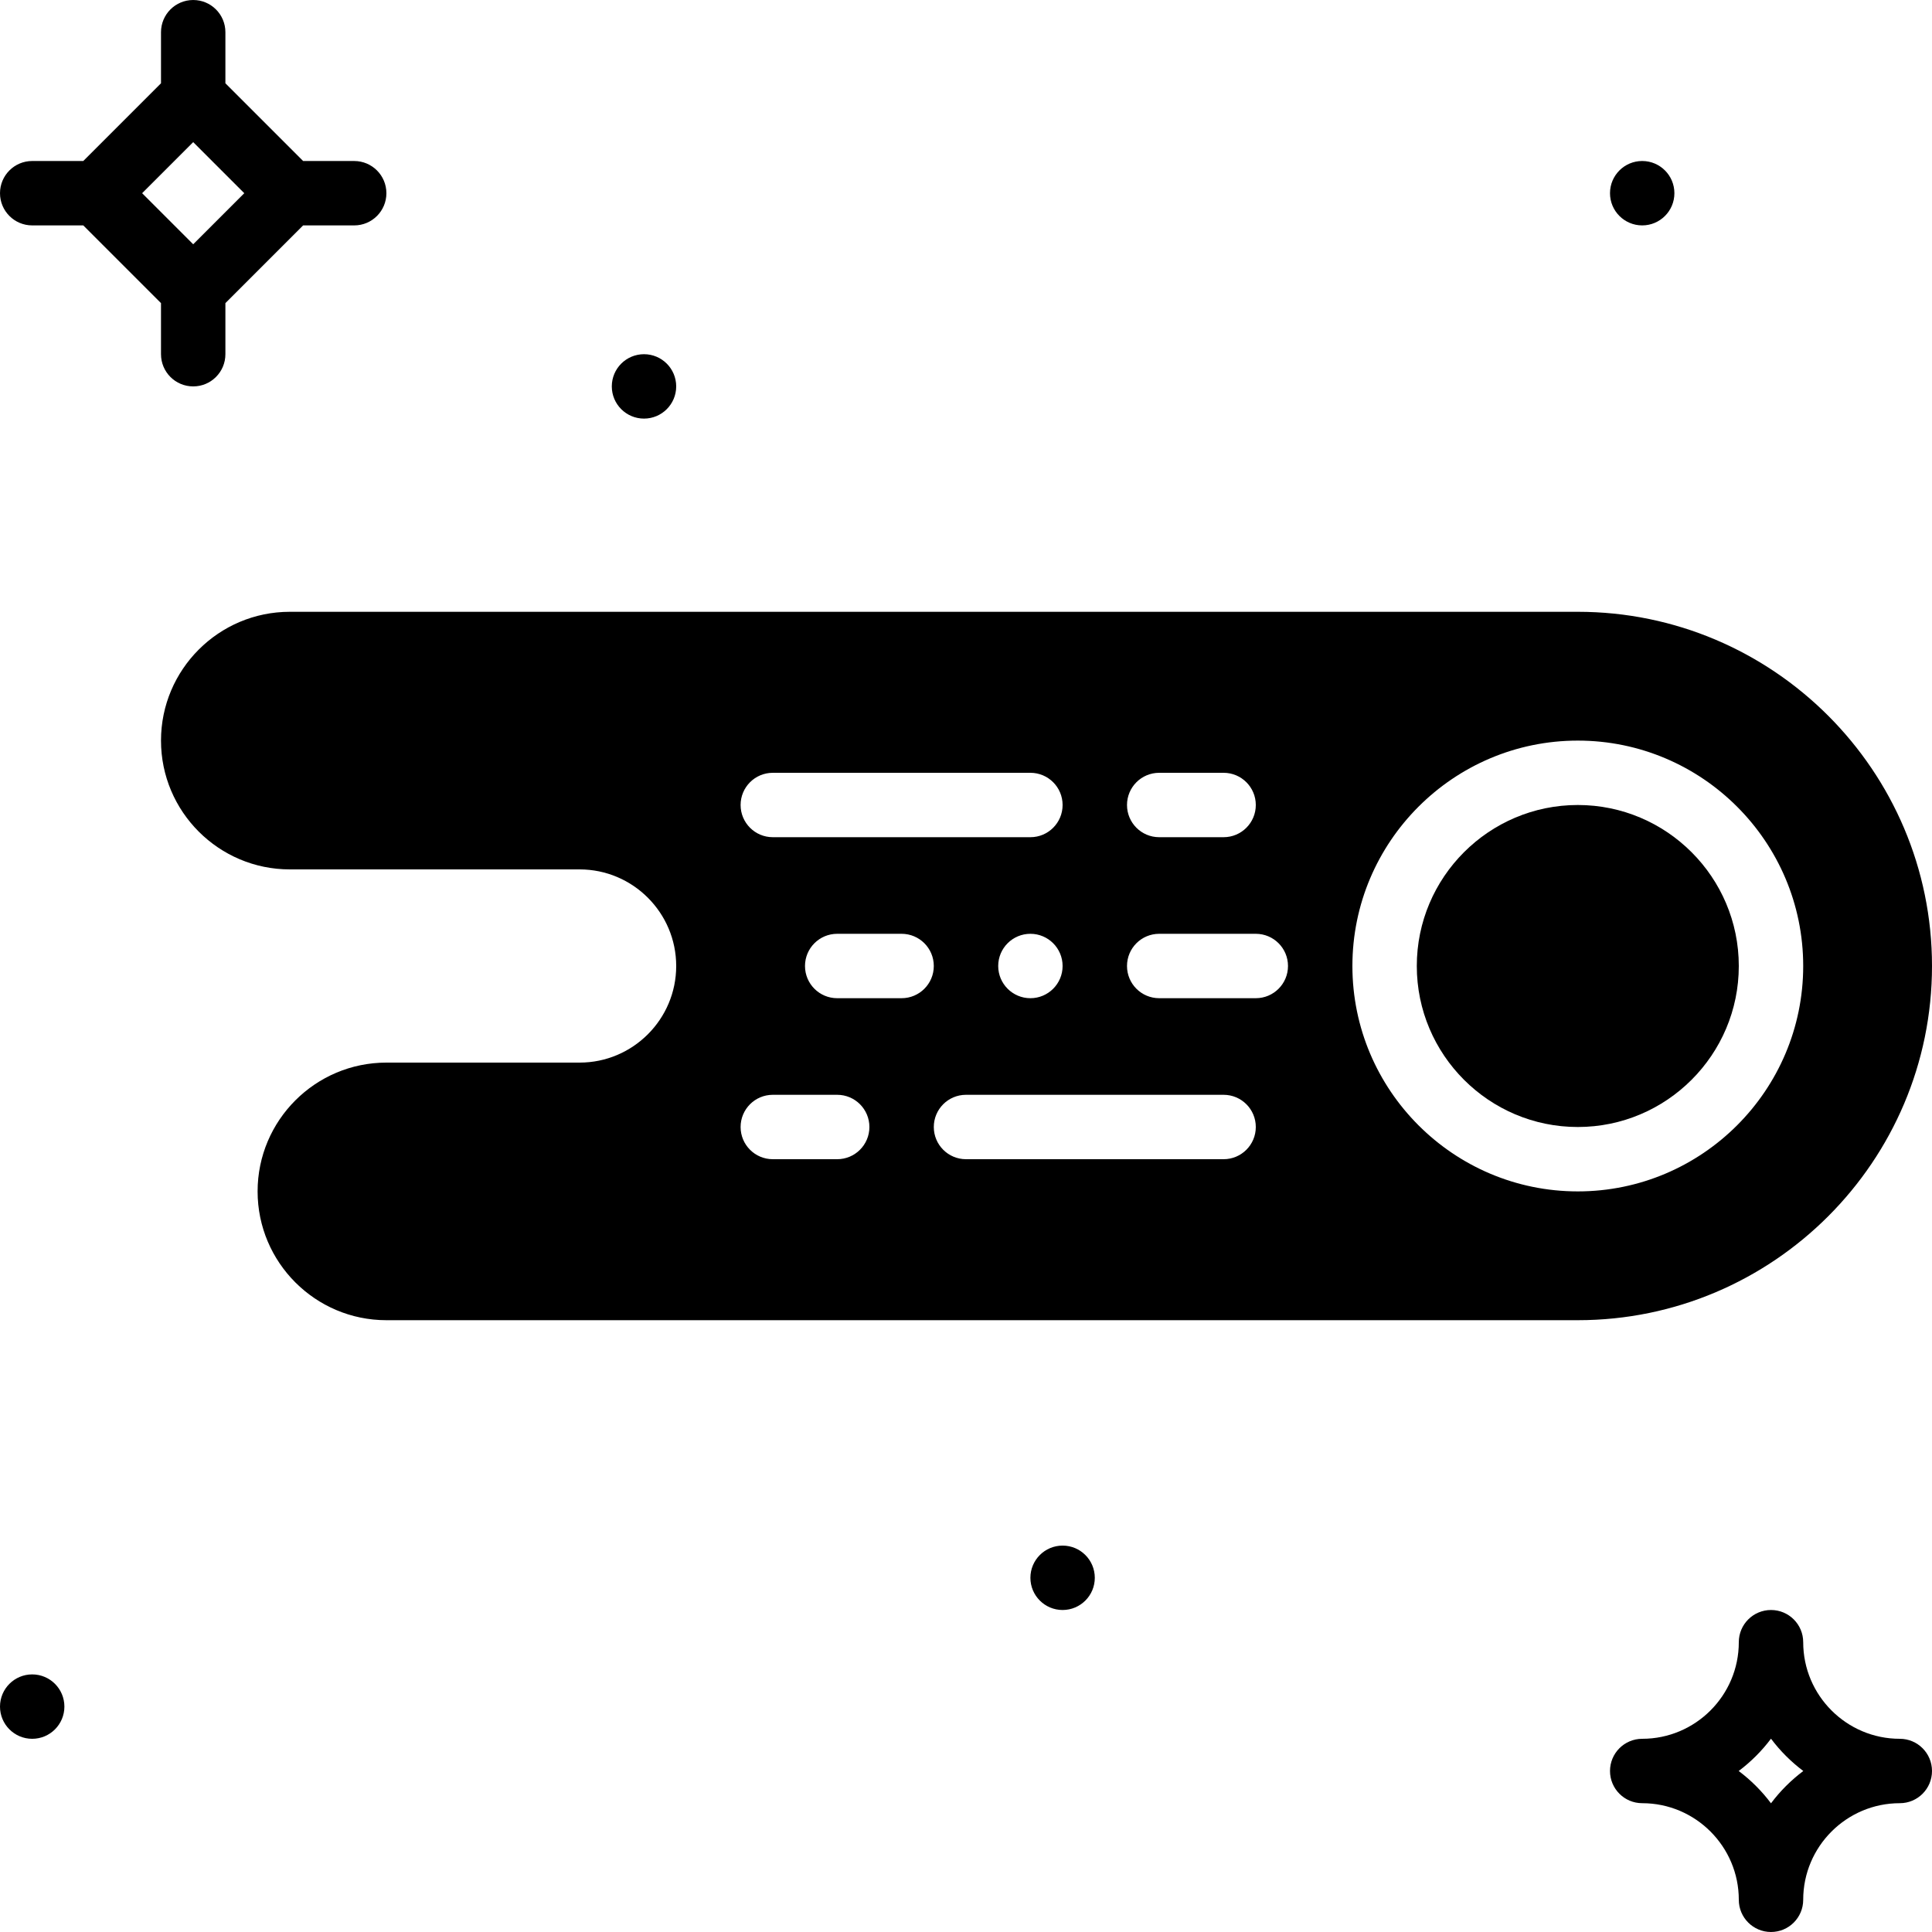
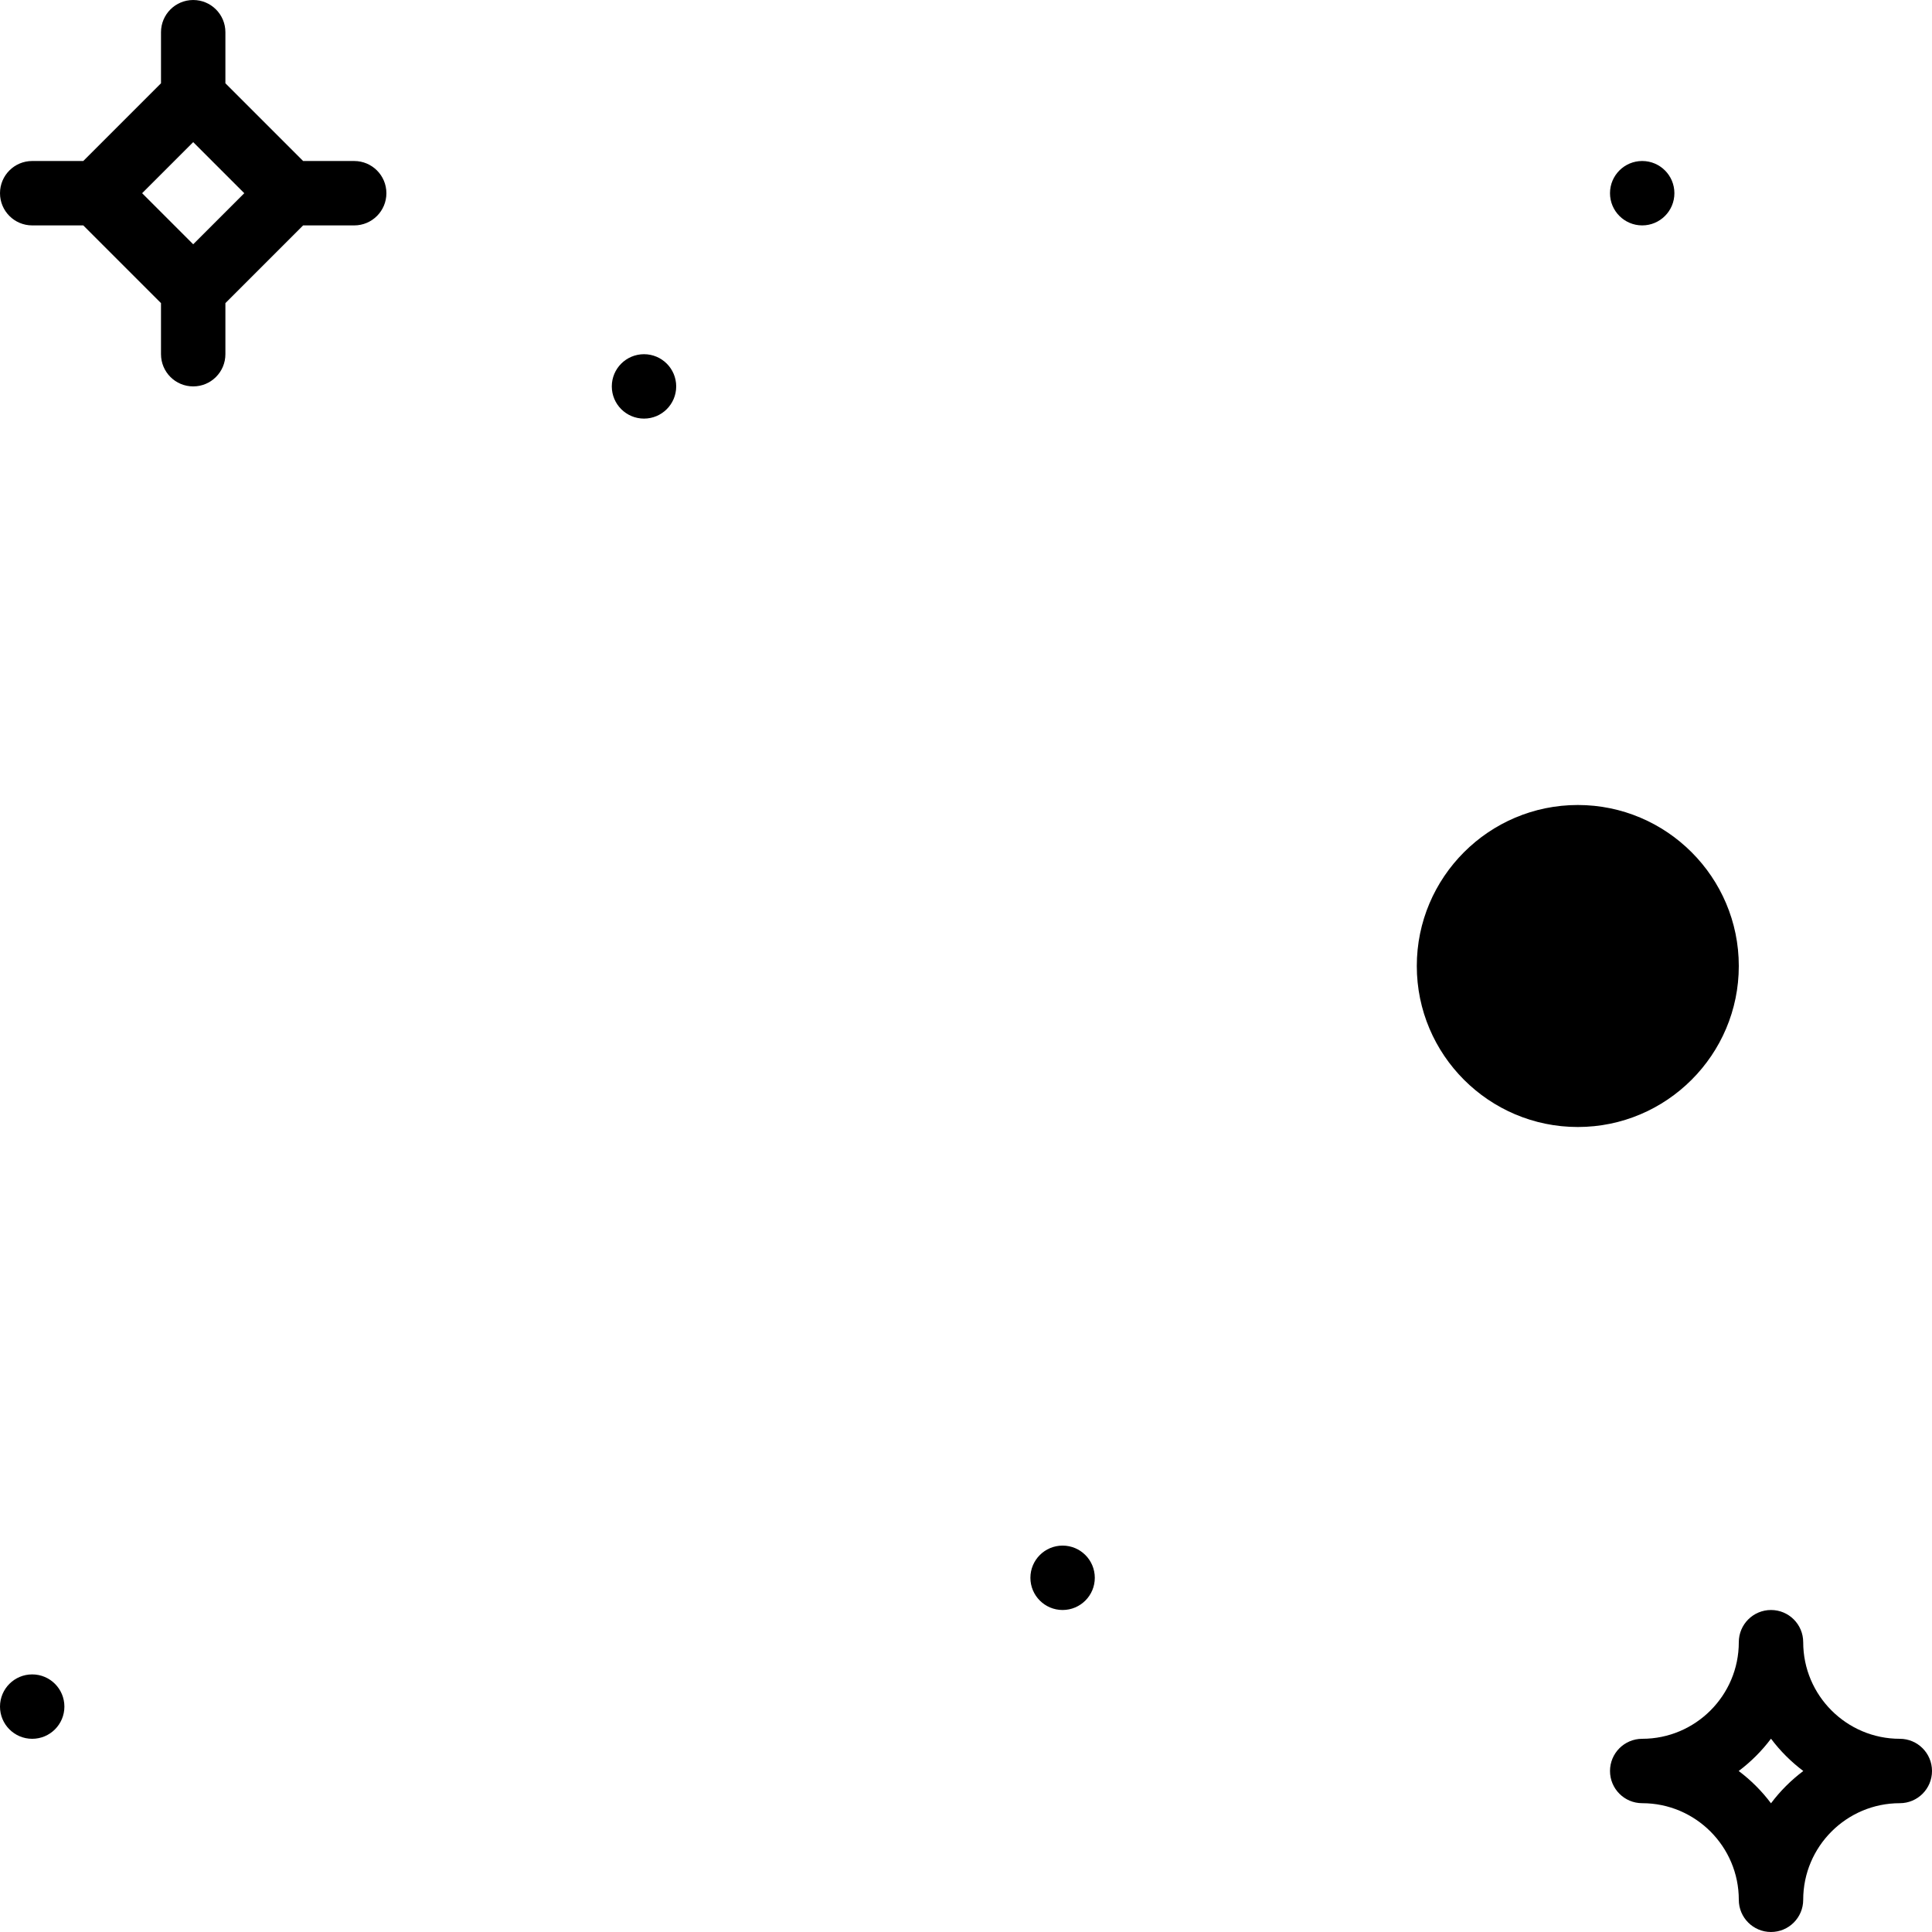
<svg xmlns="http://www.w3.org/2000/svg" fill="#000000" height="800px" width="800px" version="1.1" id="Layer_1" viewBox="0 0 512 512" xml:space="preserve">
  <g>
    <g>
      <g>
        <circle cx="435.2" cy="51.2" r="8.533" />
        <circle cx="281.6" cy="418.133" r="8.533" />
        <circle cx="170.667" cy="102.4" r="8.533" />
        <circle cx="8.533" cy="452.267" r="8.533" />
        <path d="M42.667,93.868c0,4.719,3.823,8.533,8.533,8.533s8.533-3.814,8.533-8.533V80.334l20.599-20.599h13.534     c4.71,0,8.533-3.814,8.533-8.533s-3.823-8.533-8.533-8.533H80.333L59.733,22.068V8.534c0-4.719-3.823-8.533-8.533-8.533     s-8.533,3.814-8.533,8.533v13.534L22.067,42.668H8.533C3.823,42.668,0,46.482,0,51.201s3.823,8.533,8.533,8.533h13.534     l20.599,20.599V93.868z M37.666,51.201L51.2,37.667l13.534,13.534L51.2,64.735L37.666,51.201z" />
        <path d="M503.467,460.799c-14.114,0-25.6-11.486-25.6-25.6c0-4.719-3.823-8.533-8.533-8.533s-8.533,3.814-8.533,8.533     c0,14.114-11.486,25.6-25.6,25.6c-4.71,0-8.533,3.814-8.533,8.533s3.823,8.533,8.533,8.533c14.114,0,25.6,11.486,25.6,25.6     c0,4.719,3.823,8.533,8.533,8.533s8.533-3.814,8.533-8.533c0-14.114,11.486-25.6,25.6-25.6c4.71,0,8.533-3.814,8.533-8.533     S508.177,460.799,503.467,460.799z M469.333,477.891c-2.432-3.243-5.325-6.127-8.559-8.559c3.234-2.432,6.127-5.316,8.559-8.559     c2.432,3.243,5.325,6.127,8.559,8.559C474.658,471.765,471.765,474.649,469.333,477.891z" />
-         <path d="M512,256c0-51.755-42.112-93.867-93.867-93.867H76.8c-18.825,0-34.133,15.309-34.133,34.133S57.975,230.4,76.8,230.4     h76.8c14.114,0,25.6,11.486,25.6,25.6s-11.486,25.6-25.6,25.6h-51.2c-18.825,0-34.133,15.309-34.133,34.133     c0,18.825,15.309,34.133,34.133,34.133h315.733C469.888,349.867,512,307.755,512,256z M307.2,204.8h17.067     c4.71,0,8.533,3.814,8.533,8.533c0,4.719-3.823,8.533-8.533,8.533H307.2c-4.71,0-8.533-3.814-8.533-8.533     C298.667,208.614,302.49,204.8,307.2,204.8z M204.8,204.8h68.267c4.71,0,8.533,3.814,8.533,8.533     c0,4.719-3.823,8.533-8.533,8.533H204.8c-4.71,0-8.533-3.814-8.533-8.533C196.267,208.614,200.09,204.8,204.8,204.8z M281.6,256     c0,4.71-3.823,8.533-8.533,8.533c-4.71,0-8.533-3.823-8.533-8.533s3.823-8.533,8.533-8.533     C277.777,247.467,281.6,251.29,281.6,256z M221.867,307.2H204.8c-4.71,0-8.533-3.814-8.533-8.533s3.823-8.533,8.533-8.533h17.067     c4.71,0,8.533,3.814,8.533,8.533S226.577,307.2,221.867,307.2z M238.933,264.533h-17.067c-4.71,0-8.533-3.814-8.533-8.533     s3.823-8.533,8.533-8.533h17.067c4.71,0,8.533,3.814,8.533,8.533S243.644,264.533,238.933,264.533z M324.267,307.2H256     c-4.71,0-8.533-3.814-8.533-8.533s3.823-8.533,8.533-8.533h68.267c4.71,0,8.533,3.814,8.533,8.533S328.977,307.2,324.267,307.2z      M332.8,264.533h-25.6c-4.71,0-8.533-3.814-8.533-8.533s3.823-8.533,8.533-8.533h25.6c4.71,0,8.533,3.814,8.533,8.533     S337.51,264.533,332.8,264.533z M418.133,315.733c-32.939,0-59.733-26.803-59.733-59.733c0-32.93,26.795-59.733,59.733-59.733     S477.867,223.07,477.867,256C477.867,288.93,451.072,315.733,418.133,315.733z" />
        <path d="M418.133,213.333c-23.526,0-42.667,19.14-42.667,42.667c0,23.526,19.14,42.667,42.667,42.667     c23.526,0,42.667-19.14,42.667-42.667C460.8,232.474,441.66,213.333,418.133,213.333z" />
      </g>
    </g>
  </g>
</svg>